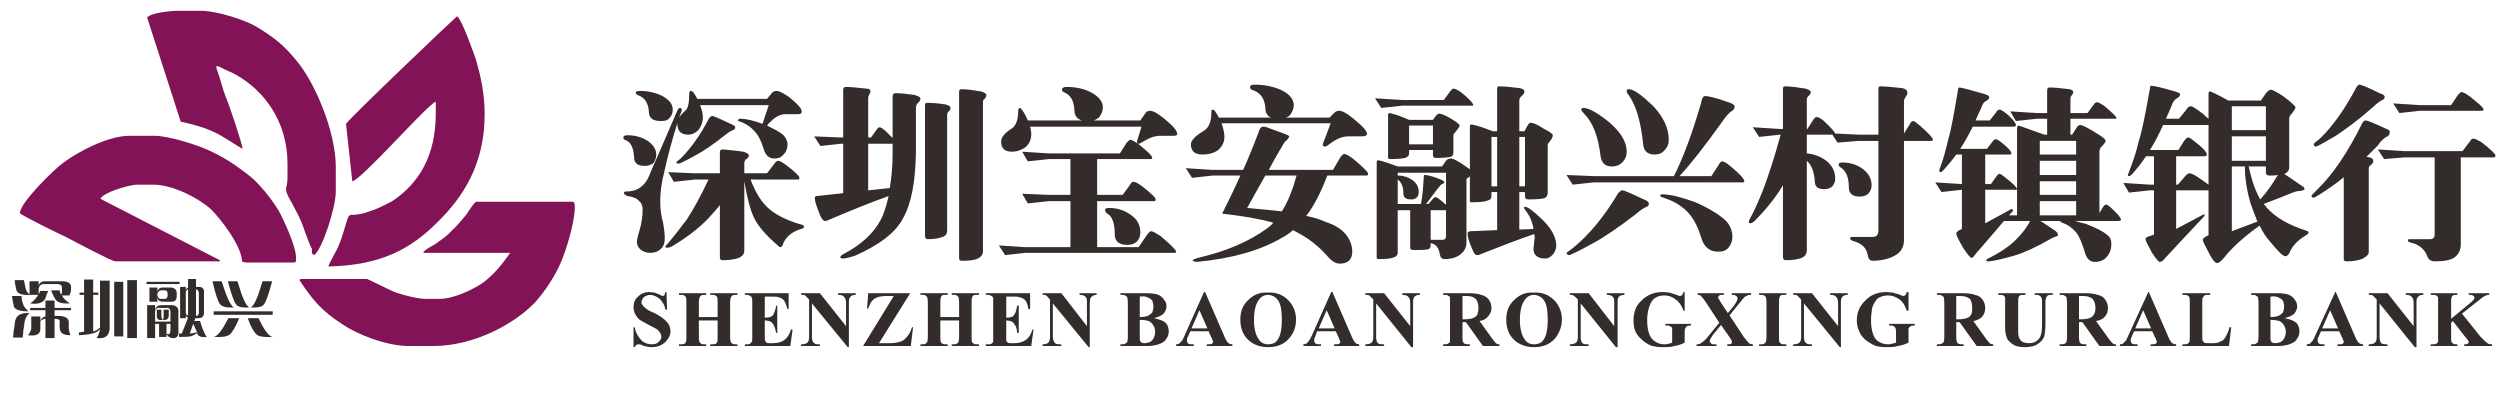
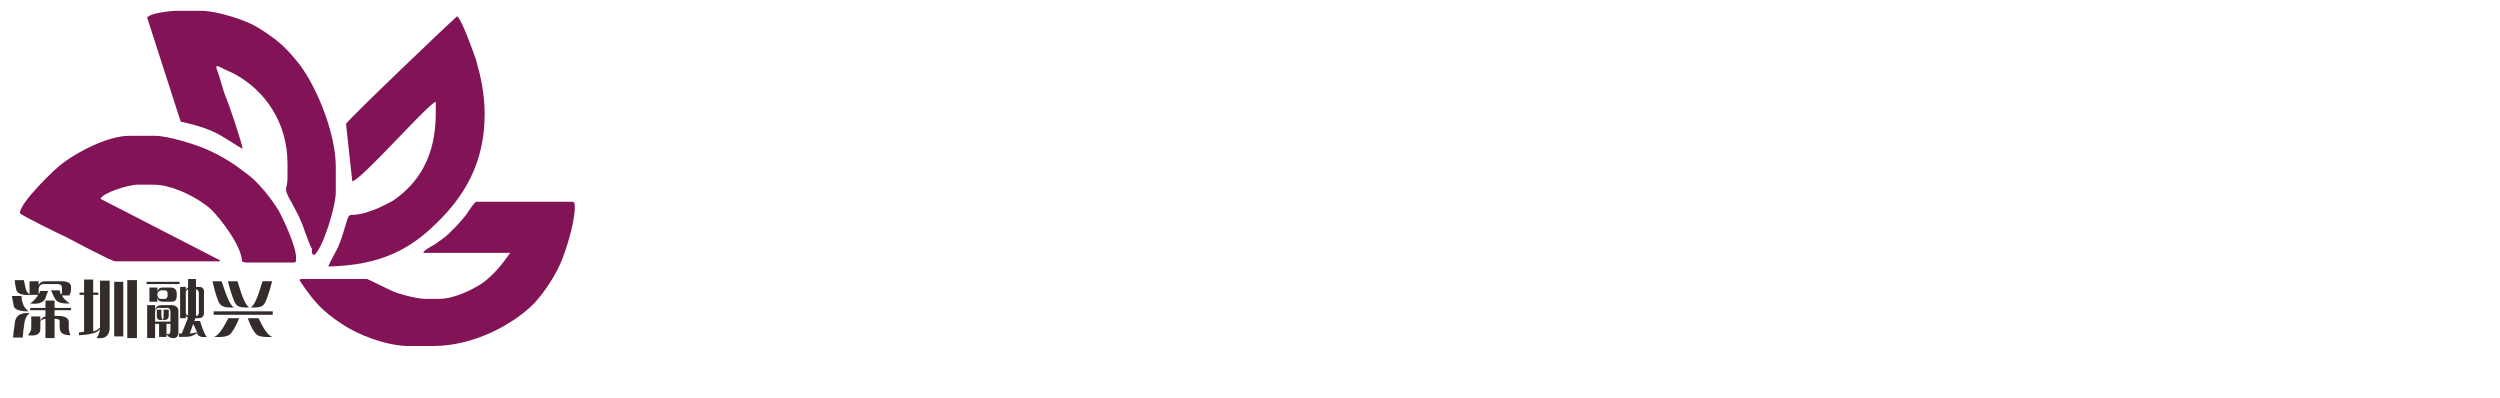
<svg xmlns="http://www.w3.org/2000/svg" xml:space="preserve" width="44mm" height="7mm" version="1.1" style="shape-rendering:geometricPrecision; text-rendering:geometricPrecision; image-rendering:optimizeQuality; fill-rule:evenodd; clip-rule:evenodd" viewBox="0 0 4400 700">
  <defs>
    <style type="text/css">
   
    .fil0 {fill:#821357}
    .fil1 {fill:#332C2B;fill-rule:nonzero}
   
  </style>
  </defs>
  <g id="图层_x0020_1">
    <path class="fil0" d="M35 375c0,3 74,39 83,43 11,6 79,42 85,42l179 0c6,0 1,1 5,-1l0 -1 -210 -108c2,-10 49,-25 65,-25l28 0c36,0 83,26 102,44 16,16 53,63 54,91 3,1 3,2 7,2l84 0c3,0 4,-1 4,-4l0 -5c0,-20 -23,-69 -31,-83 -12,-20 -36,-50 -54,-63 -25,-19 -41,-30 -72,-44 -18,-8 -67,-24 -92,-24l-44 0c-39,0 -92,29 -116,47 -16,11 -77,71 -77,89zm574 -157l11 101c15,-1 133,-136 147,-140l0 20c0,76 -30,123 -75,154 -9,5 -28,15 -39,18 -5,2 -17,6 -22,6 -13,3 -16,-3 -20,10 -5,16 -8,28 -14,43 -3,9 -18,33 -19,39 93,-2 145,-31 192,-78 45,-44 83,-102 83,-190 0,-36 -7,-67 -15,-95 -4,-12 -27,-77 -34,-77 -1,0 -186,176 -195,189zm153 391c73,0 143,-39 179,-76 19,-21 38,-50 49,-78 6,-16 11,-32 15,-48 2,-7 12,-52 3,-52l-169 0c-5,0 -16,21 -21,26 -7,8 -14,17 -22,24 -7,8 -16,15 -25,21 -5,5 -25,13 -26,19l153 0c-14,20 -30,40 -50,54 -17,11 -49,27 -75,27l-24 0c-15,0 -45,-8 -57,-13 -7,-3 -45,-22 -46,-22l-115 0c-3,0 -3,1 -4,2 24,36 39,54 76,78 25,17 76,38 117,38l42 0zm-503 -578l59 183c22,5 41,10 60,19 10,4 46,28 49,29 0,-7 -25,-82 -30,-92 -6,-16 -9,-31 -15,-47 -5,-12 5,-5 13,-1 7,3 14,6 21,10 48,27 90,81 90,156l0 24c0,22 -7,17 2,35 5,9 10,18 15,28 5,10 10,21 13,31 3,7 9,26 13,32l0 8 4 3c14,-10 38,-83 38,-112l0 -43c0,-65 -39,-152 -69,-187 -22,-27 -38,-40 -69,-59 -19,-12 -70,-29 -100,-29l-41 0c-13,0 -48,4 -53,12z" />
    <path class="fil1" d="M436 560l19 0c10,21 18,32 25,33 -15,1 -25,-1 -28,-4 -4,-3 -10,-12 -16,-29zm-34 0l19 0c-7,17 -13,26 -17,29 -4,3 -13,5 -28,4 7,-1 15,-12 26,-33zm78 -6l-104 0 0 -6c32,0 72,0 104,0l0 6zm-140 16l-6 17c3,0 7,-1 12,-2 0,0 0,0 1,0 -1,-2 -3,-7 -7,-15zm-40 10l0 -10 -7 0 0 17c1,1 2,1 4,1 2,0 3,-3 3,-8zm27 -66l0 37c1,3 2,4 4,4l0 -46c-2,1 -4,3 -4,5zm18 -5l0 47c3,0 5,-2 5,-6l0 -34c0,-4 -2,-6 -5,-7zm-29 -9l-58 0 0 -4 58 0 0 4zm-39 17l0 3c1,4 3,6 6,6l7 0c3,0 5,-2 5,-6l0 -4c0,-3 -2,-5 -5,-5l-5 0c-4,0 -7,2 -8,6zm-1 39l0 -11 8 0 0 9c0,5 1,7 2,9 2,-1 2,-4 2,-10l0 -8 9 0 0 10c0,6 -3,9 -11,8 -7,1 -10,-1 -10,-7zm-3 -8l0 18 27 0 0 -16c0,-6 -2,-9 -8,-8l-10 0c-5,-1 -8,1 -9,6zm4 -17l-14 0 0 -25 14 0 0 7c1,-4 4,-7 10,-7l13 0c7,0 11,4 11,10l0 5c0,7 -3,10 -9,10l-15 0c-6,0 -9,-2 -10,-8l0 8zm-4 64l-14 0 0 -58 14 0 0 9c1,-6 5,-9 12,-9l16 0c9,0 14,4 13,14l0 30c1,10 -3,15 -10,14 -4,0 -8,-2 -11,-7l0 5 -13 0 0 -23 -7 0 0 25zm54 -35l-10 0 0 -55 10 0 0 6c0,-2 2,-4 4,-5l0 -15 14 0 0 14 2 0c9,-1 13,3 12,11l0 34c0,7 -3,10 -10,10l-5 0 -2 5 10 0c5,16 9,25 12,28 -10,1 -16,-1 -17,-7 -4,3 -8,5 -12,6 -5,1 -11,1 -20,1l0 -6 5 0 11 -28c-3,-1 -4,-3 -4,-6l0 7zm-110 32l-16 0 0 -96 16 0 0 96zm24 3l-17 0 0 -102 17 0 0 102zm-68 -76l-9 0 0 64c0,0 0,0 1,0 1,0 3,-1 5,-2 1,0 1,-1 3,-2 1,-1 2,-2 3,-2 0,-1 0,-3 0,-5l0 -78 17 0 0 79c1,17 -7,24 -23,22 3,-4 5,-9 6,-16 0,0 -1,0 -1,1 0,0 0,0 0,0 -4,6 -16,9 -36,10l0 -5c3,0 4,0 6,-1 1,0 2,0 3,0l0 -65 -8 0 0 -4 8 0 0 -23 16 0 0 23 9 0 0 4zm-152 2l17 0c0,0 0,1 0,2 0,3 1,8 3,13 0,2 3,6 8,11 0,0 1,1 1,1 -17,0 -26,-4 -26,-11 -1,-4 -2,-9 -3,-16zm19 73l-17 0c0,-3 1,-7 1,-11 1,-6 2,-11 2,-14 1,-13 9,-19 26,-18 -5,4 -8,10 -9,17 0,3 -1,8 -2,14 0,5 -1,9 -1,12zm28 -99l0 8c1,-5 5,-8 12,-8l28 0c11,0 17,3 17,10l0 6c-1,3 -1,6 -3,9l-13 0c3,6 8,10 14,14 -15,1 -24,-2 -27,-10 -1,-1 -2,-3 -3,-6 -2,-3 -2,-5 -3,-7l15 0c1,3 1,4 1,5 1,1 1,2 2,2 1,-2 1,-4 1,-7l0 -5c0,-4 -3,-6 -8,-6l-24 0c-5,0 -8,3 -9,8l0 10c1,-2 2,-4 3,-6l14 0c0,1 -1,1 -1,2 -2,4 -3,7 -4,11 -4,8 -13,11 -27,9 6,-4 11,-9 14,-15l-13 0c-16,1 -25,-2 -26,-12 -1,-5 -2,-10 -2,-14l16 0c1,5 2,10 3,14 1,5 3,8 7,11l0 -23 16 0zm3 62l0 8c1,-4 4,-7 9,-8l0 -11 -27 0 0 -4 27 0 0 -13 16 0 0 13 29 0 0 4 -29 0 0 10 6 0c13,0 20,4 19,13l0 7c0,4 1,9 3,14 -13,0 -19,-4 -19,-14l0 -8c1,-5 -2,-7 -9,-7l0 34 -16 0 0 -34c-5,1 -8,2 -9,5l0 10c1,12 -6,16 -22,14 3,-3 5,-7 6,-11l0 -22 16 0zm303 -62l16 0c9,28 16,44 22,46 -13,1 -21,-1 -25,-6 -3,-4 -8,-17 -13,-40zm27 0l17 0c8,28 15,44 21,46 -13,1 -21,-1 -24,-6 -3,-4 -8,-17 -14,-40zm78 0l-17 0c-8,28 -15,44 -21,46 13,1 21,-1 24,-6 3,-4 8,-17 14,-40z" />
-     <path class="fil1" d="M1126 160c14,0 28,3 40,9 12,7 18,14 18,24 0,6 -2,11 -6,15 -3,4 -8,5 -15,5 -14,0 -21,-5 -21,-17 -1,-14 -7,-24 -18,-28 -3,-1 -5,-3 -5,-4 0,-3 2,-4 7,-4zm-22 78c13,0 25,3 36,10 10,7 15,15 15,24 0,6 -2,11 -5,15 -4,3 -9,5 -15,5 -13,0 -19,-5 -19,-15 -1,-16 -5,-26 -14,-30 -4,-1 -5,-3 -5,-5 0,-2 2,-4 7,-4zm92 -48c3,0 4,1 4,4 0,1 -1,4 -3,8 -1,2 -1,4 -2,5 3,-4 6,-8 11,-12 5,-4 7,-14 7,-29 0,-4 1,-6 3,-6 2,0 4,2 6,5 2,3 4,6 5,9l123 0 9 -11c2,-2 5,-3 8,-3 4,0 12,4 22,11 15,12 22,20 22,25 0,4 -2,5 -7,5l-22 0c-10,0 -19,6 -29,16 -1,2 -2,3 -3,4 12,6 22,11 28,16 5,5 8,11 8,17 0,7 -2,13 -7,18 -4,5 -9,7 -16,7 -10,0 -16,-6 -19,-17 -4,-13 -9,-24 -16,-31 -7,-8 -15,-13 -25,-17 -3,0 -4,-1 -4,-2 0,-2 1,-3 4,-3 10,0 23,3 39,9l11 -33 -121 0c3,7 5,15 5,21 0,9 -3,17 -8,23 -5,5 -11,8 -18,8 -13,0 -19,-7 -19,-20l0 0c-9,29 -17,58 -23,86 -5,19 -7,36 -7,52 0,14 2,27 5,37 2,11 3,20 3,28 0,7 -2,14 -7,18 -5,5 -11,7 -19,7 -6,0 -12,-2 -17,-6 -4,-4 -6,-8 -6,-13 0,-5 2,-13 5,-22 3,-11 5,-22 5,-35 0,-7 -2,-12 -6,-15 -4,-5 -12,-8 -21,-9 -4,-2 -6,-4 -6,-6 0,-1 2,-2 4,-2 11,0 20,-3 26,-8 7,-5 13,-14 17,-26 0,0 16,-36 47,-108 1,-3 3,-5 4,-5zm57 14c3,0 14,5 33,14 5,2 8,4 8,6 0,2 -1,4 -4,5 -3,1 -8,4 -13,8 -21,17 -39,29 -54,37 -18,10 -27,14 -28,14 -3,0 -4,-1 -5,-2 0,-1 3,-3 8,-7 17,-17 34,-40 50,-71 2,-2 4,-4 5,-4zm-77 99l47 2 44 0 0 -37c0,-3 1,-5 5,-5 11,1 23,2 36,4 7,2 10,4 10,7 0,2 -2,5 -6,7 -1,2 -2,4 -2,6l0 18 40 0 13 -17c2,-3 4,-5 7,-5 2,0 6,2 13,7 16,12 24,20 24,23 0,2 -1,3 -2,3l-84 0c9,24 20,41 33,52 13,11 33,21 59,28 2,1 2,2 2,2 0,3 -1,4 -5,5 -14,4 -25,12 -31,24 -1,5 -3,8 -6,8 -1,0 -2,-1 -3,-2 -22,-19 -36,-35 -43,-50 -6,-12 -12,-34 -17,-64l0 121c0,7 -3,11 -10,14 -6,2 -15,4 -28,4 -4,0 -5,-2 -5,-6l0 -91c-7,9 -14,16 -20,23 -16,17 -38,34 -65,50 -4,2 -7,2 -8,2 -1,0 -2,0 -3,-1 0,-2 2,-4 5,-7 10,-12 21,-26 33,-42 11,-17 24,-40 38,-70l-24 0 -37 4 -10 -17zm257 -63l47 2 4 0 0 -84c0,-3 2,-5 4,-5 7,0 20,1 37,3 5,0 7,2 7,5 0,2 -1,3 -2,5 -1,2 -2,4 -2,7l0 69 5 0 10 -14c2,-3 4,-4 5,-4 2,0 5,2 10,6 6,6 10,10 13,13l0 -73c0,-4 2,-6 5,-6 8,0 19,1 33,3 7,2 11,4 11,6 0,2 -1,5 -4,8 -3,2 -4,5 -4,10l0 79c-1,50 -8,88 -22,113 -13,26 -42,48 -85,67 -9,3 -17,5 -22,5 -2,0 -3,-1 -4,-1 0,-3 1,-4 4,-6 33,-17 55,-38 67,-61 6,-11 10,-25 14,-42 -36,13 -70,27 -103,41 -4,2 -7,3 -9,3 -3,0 -6,-4 -9,-11 -6,-15 -9,-24 -9,-30 0,-2 2,-3 4,-3l46 -5 0 -87 -4 0 -36 4 -11 -17zm133 91c3,-18 5,-38 5,-61l0 -17 -43 0 0 82 38 -4zm66 -150c10,0 21,1 33,3 5,2 8,3 8,6 0,2 -1,4 -4,7 -1,1 -2,2 -2,5l0 203c0,6 -2,10 -8,12 -5,2 -14,4 -26,4 -3,0 -5,-2 -5,-6l0 -229c0,-4 1,-5 4,-5zm60 -24c11,0 22,2 35,4 6,2 9,4 9,6 0,3 -1,5 -4,8 -2,1 -2,3 -2,6l0 261c0,6 -3,10 -9,13 -6,3 -15,4 -28,4 -4,0 -5,-2 -5,-5l0 -292c0,-3 1,-5 4,-5zm185 -4c16,0 31,3 44,10 13,7 20,16 20,26 0,7 -3,13 -7,18 -3,2 -6,4 -9,5l82 0 9 -13c2,-3 5,-4 8,-4 5,0 13,4 24,13 16,13 24,22 24,28 0,2 -2,3 -7,3l-22 0c-10,0 -19,3 -29,9 -5,3 -8,5 -10,5 -2,0 -3,-2 -3,-4l8 -26 -196 0c1,4 2,9 2,13 0,9 -3,17 -10,23 -7,5 -15,8 -24,8 -13,0 -19,-6 -19,-18 0,-7 6,-15 19,-23 7,-5 11,-15 11,-30 0,-4 1,-6 3,-6 1,0 3,2 5,5 4,6 7,12 9,17l95 0c-9,-3 -13,-9 -13,-18 -1,-16 -6,-26 -17,-31 -3,-1 -5,-3 -5,-5 0,-3 3,-5 8,-5zm-78 114l47 3 125 0 12 -19c3,-3 5,-5 6,-5 3,0 8,3 14,7 16,13 25,21 25,25 0,1 -1,2 -3,2l-94 0 0 63 45 0 13 -18c2,-4 4,-5 6,-5 3,0 7,2 14,7 17,13 25,21 25,24 0,2 -1,3 -2,3l-101 0 0 81 73 0 15 -22c3,-4 5,-6 7,-6 3,0 8,3 16,8 18,15 28,25 28,28 0,2 -2,2 -5,2l-260 0 -36 4 -11 -17 47 3 79 0 0 -81 -38 0 -37 4 -10 -17 47 2 38 0 0 -63 -38 0 -37 4 -10 -17zm153 99c14,0 27,4 38,12 12,8 17,19 17,31 0,6 -2,12 -6,16 -4,4 -9,6 -17,6 -14,0 -22,-6 -22,-18 0,-19 -4,-32 -13,-37 -3,-2 -4,-4 -4,-6 0,-3 2,-4 7,-4zm256 -217c17,0 33,3 48,10 14,7 21,16 21,26 0,7 -3,13 -7,18 -2,2 -4,3 -7,4l77 0 9 -9c2,-2 5,-3 8,-3 5,0 13,4 24,13 16,13 25,22 25,28 0,2 -3,4 -9,4l-24 0c-10,0 -20,4 -31,12 -5,4 -8,6 -10,6 -2,0 -4,-1 -4,-4l14 -37 -192 0c3,9 5,17 5,24 0,9 -4,17 -11,23 -8,6 -18,8 -28,8 -13,0 -20,-6 -20,-18 0,-7 8,-15 23,-24 8,-5 13,-15 13,-31 0,-4 0,-6 2,-6 2,0 4,1 6,5 2,3 4,6 5,9l92 0c-7,-3 -10,-9 -10,-17 -1,-16 -8,-26 -21,-31 -4,-1 -6,-3 -6,-5 0,-3 2,-5 8,-5zm14 74c3,0 6,0 10,2 25,9 37,13 37,15 0,2 -3,6 -8,10 -3,5 -13,21 -28,49l113 0 13 -22c3,-4 5,-6 7,-6 3,0 8,3 15,8 18,15 27,24 27,27 0,2 -1,3 -4,3l-68 0c-11,29 -23,53 -37,71 15,3 27,7 35,11 16,5 28,13 35,22 7,9 11,19 11,30 0,14 -8,21 -22,21 -7,0 -13,-4 -19,-10 -17,-20 -36,-35 -58,-46 -2,-1 -3,-2 -5,-3 -6,5 -13,10 -19,13 -37,22 -87,37 -151,43 -2,0 -4,-1 -7,-2 0,-2 3,-3 9,-5 52,-12 92,-30 122,-52 4,-3 8,-6 11,-10 -24,-7 -55,-12 -90,-16 10,-20 21,-42 32,-67l-49 0 -36 4 -11 -17 47 3 54 0c9,-20 18,-42 27,-66 2,-7 5,-10 7,-10zm60 86l-55 0c-9,16 -20,35 -32,57 23,2 43,4 61,6 11,-17 19,-38 26,-63zm138 -136l48 3 73 0 12 -16c2,-3 4,-4 5,-4 3,0 7,2 13,6 15,12 22,20 22,23 0,0 0,1 -2,1l-123 0 -37 4 -11 -17zm26 26c9,2 21,6 34,12l42 0 5 -7c2,-2 4,-4 6,-4 4,0 11,3 21,9 10,6 15,10 15,12 0,2 -3,6 -8,12 -2,2 -3,3 -3,5l0 29c0,5 -1,8 -5,9 -3,1 -12,2 -26,2 -4,0 -5,-2 -5,-6l0 -8 -42 0 0 6c0,4 -2,6 -7,8 -4,1 -13,2 -26,2 -2,0 -4,-1 -4,-2l0 -75c0,-3 1,-4 3,-4zm34 55l42 0 0 -33 -42 0 0 33zm-54 28c9,2 21,6 34,11l78 0 7 -10c2,-3 5,-4 9,-4 4,0 13,5 26,14 3,2 5,4 7,5l0 -75c0,-3 1,-4 3,-4 10,2 22,6 37,12l8 0 0 -75c0,-3 1,-4 3,-4 8,0 20,1 36,3 6,1 9,3 9,6 0,3 -2,6 -5,8 -3,3 -4,5 -4,8l0 54 9 0 5 -9c2,-4 4,-6 6,-6 4,0 12,3 22,10 12,6 17,10 17,12 0,3 -2,7 -7,13 -2,2 -2,3 -2,6l0 82c0,5 -2,8 -6,10 -4,1 -14,2 -28,2 -4,0 -6,-2 -6,-5l0 -8 -10 0 0 66 25 -1c-2,-13 -7,-24 -15,-34 -1,-2 -2,-3 -2,-3 0,-1 1,-2 2,-2 5,0 14,7 29,21 17,16 26,32 26,47 0,7 -3,13 -7,17 -4,4 -8,6 -12,6 -14,0 -21,-6 -21,-17 0,-4 1,-7 1,-11 0,-3 1,-5 1,-8 0,-2 0,-5 -1,-7 -32,11 -63,23 -93,35 -4,2 -6,2 -8,2 -2,0 -5,-3 -8,-11 -6,-13 -8,-22 -8,-27 0,-2 1,-3 4,-4l48 -2 0 -67 -10 0 0 7c0,4 -2,7 -7,8 -4,2 -13,3 -27,3 -3,0 -4,0 -4,-2l0 -44c-1,1 -2,2 -3,3 -2,0 -3,2 -3,4l0 109c0,9 -3,16 -11,22 -6,5 -16,8 -28,8 -4,0 -7,-3 -8,-9 -2,-12 -8,-18 -16,-19l0 4c0,3 -1,5 -3,6 -3,2 -12,2 -27,2 -4,0 -6,-1 -6,-4l0 -66 -22 0 0 75c0,4 -3,7 -7,8 -4,2 -13,3 -26,3 -3,0 -4,-1 -4,-2l0 -168c0,-3 1,-4 3,-4zm199 46l10 0 0 -87 -10 0 0 87zm49 -87l0 87 10 0 0 -87 -10 0zm-156 129l0 52 21 0c4,0 6,-2 6,-7l0 -45 -27 0zm-58 -11l41 0c3,-16 4,-33 5,-49 0,-2 1,-2 2,-2 4,0 13,2 28,8 4,2 6,3 6,5 0,1 -1,2 -4,3 -2,0 -11,12 -28,35l4 0 8 -9c1,-2 3,-3 5,-3 2,0 6,3 13,9 2,2 4,4 5,4l0 -56 -85 0 0 5 1 0c9,0 18,3 25,8 8,6 11,13 11,21 0,4 -1,7 -3,9 -3,3 -6,4 -10,4 -9,0 -14,-3 -14,-10 0,-13 -4,-21 -10,-25 0,0 0,-1 0,-1l0 44zm327 -169c9,0 24,8 45,25 21,18 31,35 31,52 0,7 -2,13 -8,19 -5,5 -11,7 -18,7 -12,0 -18,-6 -20,-18 -4,-34 -13,-59 -29,-75 -3,-3 -5,-6 -5,-7 0,-2 1,-3 4,-3zm80 -33c8,0 22,10 42,29 19,20 28,40 28,60 0,7 -2,13 -8,19 -4,5 -10,7 -17,7 -12,0 -19,-6 -20,-18 -4,-39 -12,-67 -25,-86 -3,-3 -4,-6 -4,-8 0,-2 1,-3 4,-3zm134 12c5,0 19,3 41,11 7,2 11,5 11,7 0,4 -2,7 -6,9 -4,3 -9,8 -15,17 -30,42 -55,74 -76,97l56 0 13 -20c2,-4 4,-6 6,-6 3,0 8,3 14,8 17,14 25,23 25,27 0,1 -1,2 -2,2l-263 0 -37 4 -11 -17 48 2 141 0c16,-31 32,-74 48,-129 1,-8 4,-12 7,-12zm-146 166c4,0 17,6 38,16 6,2 9,5 9,7 0,3 -1,5 -4,6 -5,2 -11,6 -19,13 -30,23 -56,41 -77,52 -25,14 -39,20 -40,20 -3,0 -4,-1 -5,-4 0,0 4,-3 12,-9 27,-22 54,-54 79,-96 3,-3 5,-5 7,-5zm70 7c15,0 34,5 59,14 25,11 42,22 53,32 8,8 12,18 12,29 0,7 -2,13 -7,19 -4,5 -10,7 -18,7 -15,0 -25,-8 -30,-25 -6,-20 -14,-35 -25,-46 -12,-12 -26,-19 -41,-24 -4,-1 -6,-2 -6,-3 0,-2 1,-3 3,-3zm160 -118l48 3 5 0 0 -70c0,-4 1,-5 4,-5 11,0 23,2 36,4 6,2 9,4 9,6 0,3 -2,5 -5,8 -1,1 -2,3 -2,6l0 51 1 0 11 -17c2,-3 4,-4 5,-4 3,0 7,2 12,6 13,12 20,20 21,23l41 2 35 0 0 -80c0,-4 1,-5 3,-5 7,0 20,1 38,3 7,1 10,4 10,9 0,2 -1,4 -4,8 -1,2 -2,4 -2,6l0 57 10 -16c2,-4 4,-6 6,-6 2,0 6,3 12,8 16,14 23,22 23,25 0,1 -1,2 -3,2l-48 0 0 175c0,10 -4,19 -13,25 -11,7 -25,11 -43,11 -4,0 -7,-4 -8,-11 -2,-12 -11,-20 -26,-24 -3,-1 -5,-3 -5,-5 0,-1 2,-2 5,-2l35 0c7,0 10,-4 10,-12l0 -157 -35 0 -37 3 -9 -14 -45 0 0 33c12,1 23,5 33,12 12,9 17,20 17,33 0,5 -2,9 -5,13 -3,3 -8,5 -14,5 -12,0 -17,-5 -17,-14 -1,-17 -6,-29 -14,-36l0 157c0,7 -3,11 -9,14 -6,2 -15,4 -28,4 -3,0 -5,-2 -5,-6l0 -126c-13,22 -30,43 -51,64 -3,2 -5,3 -6,3 -1,0 -2,0 -3,-1 0,-3 1,-6 3,-9 8,-15 16,-33 24,-54 8,-22 18,-52 29,-92l-1 0 -37 4 -11 -17zm157 62c13,0 25,3 36,11 11,8 16,18 16,29 0,6 -2,11 -6,15 -3,3 -8,5 -15,5 -12,0 -19,-5 -19,-16 0,-18 -5,-29 -14,-35 -3,-2 -4,-3 -4,-5 0,-3 2,-4 6,-4zm206 -132c4,0 19,4 43,11 7,2 10,4 10,6 0,3 -2,5 -6,7 -4,2 -6,6 -8,12 -4,8 -7,15 -10,22l25 0 11 -14c2,-4 4,-5 7,-5 2,0 8,4 16,11 8,8 12,13 12,16 0,2 -1,3 -4,3l-72 0c-7,14 -14,27 -22,39l47 0 10 -13c2,-3 4,-4 6,-4 2,0 8,4 16,11 7,6 11,11 11,14 0,2 -1,2 -4,2l-42 0 0 52 10 0 10 -14c2,-2 3,-4 5,-4 2,0 5,2 11,7 13,10 20,17 20,20 0,1 -1,1 -3,1l-53 0 0 59 46 -25c2,0 3,1 3,3 -2,3 -5,5 -7,8l14 0 0 -152c0,-4 1,-6 3,-6l45 16 5 0 0 -28 -18 0 -37 4 -10 -17 47 3 18 0 0 -39c0,-4 1,-6 4,-6 7,0 19,1 35,3 5,1 7,3 7,5 0,2 -1,3 -2,5 -2,2 -3,4 -3,6l0 26 30 0 11 -15c2,-3 4,-4 6,-4 2,0 6,2 12,6 14,12 22,19 22,22 0,1 -1,1 -3,1l-78 0 0 28 3 0 7 -11c2,-4 5,-6 7,-6 4,0 16,6 36,19 6,4 9,7 9,9 0,2 -3,6 -9,12 -1,2 -2,4 -2,6l0 109 6 -10c2,-3 4,-5 6,-5 2,0 7,4 15,12 7,7 11,12 11,15 0,1 -2,2 -5,2l-76 0c6,2 12,3 19,5 18,7 30,13 37,19 6,4 8,10 8,16 0,9 -2,16 -8,23 -5,6 -12,9 -21,9 -9,0 -15,-6 -18,-18 -4,-14 -9,-26 -15,-34 -7,-8 -15,-14 -25,-17 -2,-1 -3,-2 -3,-3l-35 0c7,4 15,10 26,17 4,3 5,5 5,8 0,1 -2,2 -5,3 -1,0 -3,1 -7,3 -26,15 -48,25 -65,30 -22,6 -38,10 -46,10 -2,0 -3,0 -3,-1 0,-1 0,-2 1,-3 23,-11 40,-23 51,-34 10,-10 19,-21 25,-33l-46 0c-33,39 -50,58 -50,58 -3,4 -5,7 -7,7 -2,0 -7,-6 -15,-18 -8,-14 -12,-22 -12,-25 0,-1 1,-3 4,-5 0,0 2,-1 6,-3l0 -69 -36 4 -11 -17 47 3 0 -52 -10 0c-7,10 -15,19 -22,27 -3,3 -5,4 -5,4 -2,0 -3,-1 -3,-3 7,-19 12,-37 16,-55 5,-16 10,-45 17,-86 0,-3 1,-5 2,-5zm142 225l64 0 0 -25 -64 0 0 25zm0 -36l64 0 0 -24 -64 0 0 24zm0 -35l64 0 0 -25 -64 0 0 25zm0 -36l64 0 0 -24 -64 0 0 24zm196 -121c5,0 18,3 42,10 6,2 9,3 9,5 0,3 -2,5 -7,8 -3,2 -6,6 -8,12 -3,8 -7,16 -10,23l23 0 13 -16c2,-4 5,-6 8,-6 3,0 10,5 21,13 4,4 7,7 10,9l0 -44c0,-3 1,-4 3,-4 1,0 12,5 32,16l57 0 10 -14c3,-3 5,-5 8,-5 3,0 10,4 21,11 15,11 22,18 22,20 0,2 -3,7 -9,14 -1,2 -2,3 -2,5l0 87c0,4 -2,7 -6,10 -1,0 -2,1 -3,1 6,4 17,11 31,21 4,2 5,4 5,6 0,1 -2,2 -7,3 -4,0 -9,1 -14,3 -24,10 -41,16 -51,20 2,2 4,4 5,6 16,18 39,31 70,41 3,1 4,2 4,4 0,1 -2,3 -6,5 -13,8 -23,18 -28,31 -2,3 -4,5 -7,5 -4,0 -13,-9 -27,-26 -7,-8 -13,-17 -18,-28 -28,20 -49,39 -63,57 -5,6 -9,9 -12,9 -4,0 -9,-7 -16,-21 -6,-11 -9,-17 -9,-20 0,-3 4,-5 10,-8l0 -79 -57 0 0 68 49 -26c1,0 1,1 1,3 -47,50 -70,75 -70,75 -3,4 -6,6 -9,6 -2,0 -6,-5 -14,-17 -7,-13 -11,-21 -11,-23 0,-2 2,-4 6,-5 0,0 3,-1 9,-3l0 -78 -7 0 -37 4 -10 -17 47 3 7 0 0 -50 -14 0c-8,12 -16,22 -24,31 -3,3 -5,4 -6,4 -2,0 -2,0 -2,-2 8,-21 15,-40 19,-59 6,-18 12,-49 20,-94 0,-3 1,-4 2,-4zm192 200c11,-12 21,-26 31,-43 -5,1 -9,1 -15,1 -4,0 -6,-2 -6,-5l0 -11 -31 0c0,1 1,1 1,1 5,24 12,43 20,57zm-5 39c-4,-10 -8,-21 -12,-32 -7,-24 -10,-45 -10,-65l-23 0 0 114 45 -17zm-86 -65l0 -105 -80 0c-7,16 -15,31 -23,44l50 0 10 -16c3,-4 5,-6 8,-6 2,0 8,5 18,13 10,8 14,14 14,17 0,2 -1,3 -4,3l-50 0 0 50 3 0 14 -16c2,-2 4,-4 6,-4 3,0 8,2 14,6 9,6 16,11 20,14zm41 -138l0 42 60 0 0 -42 -60 0zm0 53l0 43 60 0 0 -43 -60 0zm224 -91c4,0 16,5 36,15 6,2 9,4 9,6 0,3 -1,5 -4,6 -4,2 -10,6 -16,12 -26,23 -48,39 -66,51 -22,13 -33,19 -35,19 -2,0 -3,-1 -4,-4 0,-1 3,-4 10,-9 22,-21 44,-51 65,-91 2,-3 4,-5 5,-5zm11 63c4,0 16,5 35,14 6,2 8,4 8,6 0,4 -1,6 -4,8 -5,2 -11,7 -17,16 -7,7 -14,14 -20,20 4,1 6,1 6,1 4,2 6,3 6,6 0,3 -2,6 -5,8 -2,1 -3,3 -3,6l0 147c0,4 -4,7 -10,11 -7,3 -17,5 -28,5 -4,0 -6,-1 -6,-4l0 -144c-5,4 -10,8 -14,11 -24,17 -37,25 -39,25 -2,0 -3,-1 -4,-3 0,-1 4,-5 11,-12 27,-26 53,-65 78,-115 2,-4 4,-6 6,-6zm49 -30l47 3 55 0 12 -18c3,-3 5,-5 6,-5 3,0 8,3 14,7 16,13 25,20 25,24 0,1 -1,2 -3,2l-109 0 -36 4 -11 -17zm-27 81l47 3 102 0 13 -17c2,-4 4,-5 6,-5 3,0 7,2 14,6 17,13 25,21 25,24 0,2 -1,3 -3,3l-58 0 0 153c0,10 -4,18 -11,23 -7,5 -19,7 -35,7 -6,0 -11,-3 -13,-9 -5,-13 -15,-21 -29,-24 -4,-1 -5,-2 -5,-4 0,-2 1,-2 4,-2l35 0c5,0 8,-3 8,-8l0 -136 -53 0 -36 3 -11 -17zm-3012 251l1 31 -3 0c-1,-8 -5,-14 -10,-19 -5,-4 -11,-7 -17,-7 -4,0 -8,2 -11,4 -2,3 -4,5 -4,9 0,2 1,4 2,5 1,2 3,4 6,6 2,2 7,5 15,8 11,6 18,11 22,16 4,4 6,10 6,16 0,8 -4,14 -10,20 -6,5 -13,8 -23,8 -2,0 -5,0 -8,-1 -2,0 -6,-1 -10,-3 -2,-1 -4,-1 -5,-1 -1,0 -2,0 -4,1 -1,1 -2,2 -3,4l-2 0 0 -35 2 0c2,10 6,17 12,23 5,5 12,7 18,7 5,0 9,-1 12,-4 3,-3 5,-6 5,-9 0,-3 -1,-5 -2,-7 -1,-2 -3,-4 -5,-6 -3,-2 -7,-4 -13,-7 -8,-4 -14,-8 -18,-10 -4,-3 -6,-7 -8,-10 -2,-4 -3,-8 -3,-12 0,-7 2,-14 8,-19 5,-5 12,-8 20,-8 3,0 6,1 9,1 2,1 5,2 8,3 3,2 5,3 6,3 1,0 2,-1 3,-1 1,-1 1,-3 2,-6l2 0zm57 50l0 29c0,5 1,8 1,9 1,1 2,2 3,3 2,1 4,1 6,1l3 0 0 3 -48 0 0 -3 3 0c3,0 5,0 7,-1 1,-1 2,-2 2,-3 1,-1 1,-4 1,-9l0 -61c0,-5 0,-8 -1,-9 0,-1 -1,-2 -3,-3 -1,-1 -3,-1 -6,-1l-3 0 0 -3 48 0 0 3 -3 0c-2,0 -4,0 -6,1 -1,1 -2,2 -3,4 0,1 -1,4 -1,8l0 26 33 0 0 -26c0,-5 0,-8 -1,-9 0,-1 -1,-2 -3,-3 -1,-1 -3,-1 -6,-1l-3 0 0 -3 48 0 0 3 -3 0c-2,0 -4,0 -6,1 -1,1 -2,2 -3,4 0,1 -1,4 -1,8l0 61c0,5 1,8 1,9 1,1 2,2 3,3 2,1 4,1 6,1l3 0 0 3 -48 0 0 -3 3 0c3,0 5,0 7,-1 1,-1 2,-2 2,-3 1,-1 1,-4 1,-9l0 -29 -33 0zm116 -42l0 37 2 0c6,0 10,-1 13,-5 2,-4 4,-9 5,-16l2 0 0 48 -2 0c-1,-5 -2,-10 -4,-13 -1,-3 -4,-6 -6,-7 -2,-1 -6,-2 -10,-2l0 27c0,5 0,8 1,9 0,1 1,2 2,3 1,1 3,1 6,1l5 0c9,0 16,-2 21,-6 5,-4 9,-10 11,-18l3 0 -4 29 -80 0 0 -3 3 0c3,0 5,0 6,-1 1,-1 2,-2 3,-3 1,-1 1,-4 1,-9l0 -61c0,-4 0,-7 -1,-8 0,-1 -1,-2 -2,-3 -2,-1 -4,-2 -7,-2l-3 0 0 -3 77 0 0 28 -2 0c-2,-7 -4,-12 -6,-15 -2,-3 -6,-5 -10,-6 -3,-1 -7,-1 -14,-1l-10 0zm97 -6l46 58 0 -40c0,-6 -1,-9 -3,-11 -2,-3 -5,-4 -11,-4l0 -3 31 0 0 3c-4,0 -7,1 -8,2 -1,1 -2,2 -3,4 -1,1 -1,5 -1,9l0 77 -2 0 -63 -77 0 59c0,5 1,9 4,11 2,2 5,2 8,2l2 0 0 3 -33 0 0 -3c5,0 9,-1 11,-3 2,-2 3,-5 3,-10l0 -66 -2 -2c-2,-2 -4,-4 -5,-5 -2,-1 -4,-1 -7,-1l0 -3 33 0zm159 0l-55 88 18 0c8,0 14,-1 17,-2 6,-1 10,-4 14,-9 4,-4 7,-10 9,-17l2 0 -4 33 -84 0 54 -88 -14 0c-5,0 -9,1 -10,1 -3,0 -6,2 -9,3 -3,2 -5,4 -7,7 -2,3 -3,7 -5,11l-2 0 2 -27 74 0zm53 48l0 29c0,5 0,8 1,9 0,1 1,2 3,3 1,1 3,1 6,1l3 0 0 3 -48 0 0 -3 3 0c2,0 5,0 6,-1 1,-1 2,-2 3,-3 0,-1 1,-4 1,-9l0 -61c0,-5 -1,-8 -1,-9 -1,-1 -2,-2 -3,-3 -2,-1 -4,-1 -6,-1l-3 0 0 -3 48 0 0 3 -3 0c-3,0 -5,0 -7,1 -1,1 -2,2 -2,4 -1,1 -1,4 -1,8l0 26 33 0 0 -26c0,-5 -1,-8 -1,-9 -1,-1 -2,-2 -3,-3 -2,-1 -4,-1 -6,-1l-3 0 0 -3 48 0 0 3 -3 0c-3,0 -5,0 -7,1 -1,1 -2,2 -2,4 -1,1 -1,4 -1,8l0 61c0,5 0,8 1,9 0,1 1,2 3,3 1,1 3,1 6,1l3 0 0 3 -48 0 0 -3 3 0c2,0 4,0 6,-1 1,-1 2,-2 3,-3 0,-1 1,-4 1,-9l0 -29 -33 0zm116 -42l0 37 1 0c6,0 11,-1 13,-5 3,-4 4,-9 5,-16l3 0 0 48 -3 0c0,-5 -1,-10 -3,-13 -2,-3 -4,-6 -6,-7 -3,-1 -6,-2 -10,-2l0 27c0,5 0,8 0,9 1,1 1,2 3,3 1,1 3,1 5,1l6 0c9,0 15,-2 21,-6 5,-4 9,-10 11,-18l2 0 -4 29 -80 0 0 -3 3 0c3,0 5,0 7,-1 1,-1 2,-2 3,-3 0,-1 0,-4 0,-9l0 -61c0,-4 0,-7 0,-8 -1,-1 -1,-2 -3,-3 -1,-1 -4,-2 -7,-2l-3 0 0 -3 78 0 0 28 -3 0c-1,-7 -3,-12 -5,-15 -3,-3 -6,-5 -11,-6 -2,-1 -7,-1 -14,-1l-9 0zm97 -6l45 58 0 -40c0,-6 0,-9 -2,-11 -2,-3 -6,-4 -11,-4l0 -3 30 0 0 3c-3,0 -6,1 -7,2 -2,1 -3,2 -4,4 0,1 -1,5 -1,9l0 77 -2 0 -63 -77 0 59c0,5 2,9 4,11 2,2 5,2 8,2l3 0 0 3 -33 0 0 -3c5,0 8,-1 10,-3 2,-2 3,-5 3,-10l0 -66 -2 -2c-2,-2 -3,-4 -5,-5 -1,-1 -3,-1 -6,-1l0 -3 33 0zm163 44c9,2 15,4 19,7 5,4 7,10 7,16 0,7 -3,13 -8,18 -7,5 -17,8 -30,8l-47 0 0 -3c4,0 7,0 8,-1 2,-1 3,-2 4,-3 0,-1 1,-4 1,-9l0 -60c0,-5 -1,-9 -1,-10 -1,-1 -2,-2 -4,-3 -1,-1 -4,-1 -8,-1l0 -3 44 0c11,0 18,1 23,3 4,2 8,5 10,9 3,3 4,7 4,12 0,4 -2,8 -5,12 -3,3 -9,6 -17,8zm-25 -2c7,0 11,-1 14,-2 4,-2 6,-4 8,-6 1,-3 2,-6 2,-10 0,-5 -1,-8 -2,-11 -2,-2 -4,-4 -7,-5 -3,-2 -8,-3 -15,-2l0 36zm0 5l0 30 0 3c0,3 1,5 2,6 1,1 3,2 6,2 3,0 7,-1 10,-2 3,-2 5,-4 7,-8 1,-3 2,-6 2,-10 0,-4 -1,-8 -3,-11 -2,-4 -5,-6 -8,-8 -4,-1 -9,-2 -16,-2zm121 20l-32 0 -4 9c-2,3 -2,5 -2,7 0,3 1,5 3,6 1,1 4,1 9,1l0 3 -31 0 0 -3c3,0 6,-1 8,-4 3,-2 5,-7 8,-14l33 -74 2 0 33 76c3,8 6,12 8,14 2,1 4,2 7,2l0 3 -45 0 0 -3 2 0c3,0 6,0 7,-1 1,-1 2,-2 2,-3 0,-1 0,-2 -1,-3 0,0 0,-2 -2,-5l-5 -11zm-2 -5l-14 -32 -14 32 28 0zm106 -63c15,-1 27,4 36,13 9,9 14,21 14,34 0,12 -3,22 -10,31 -9,12 -22,18 -39,18 -17,0 -30,-6 -39,-17 -7,-9 -10,-19 -10,-32 0,-13 4,-25 14,-34 9,-9 20,-14 34,-13zm1 4c-9,0 -15,5 -19,13 -4,7 -6,18 -6,31 0,16 3,27 9,35 3,5 9,8 16,8 5,0 8,-1 12,-3 4,-3 7,-8 9,-14 2,-7 3,-15 3,-25 0,-13 -1,-22 -3,-28 -2,-6 -5,-10 -9,-13 -3,-2 -7,-4 -12,-4zm119 64l-33 0 -3 9c-2,3 -2,5 -2,7 0,3 1,5 3,6 1,1 4,1 9,1l0 3 -31 0 0 -3c3,0 6,-1 8,-4 2,-2 5,-7 8,-14l33 -74 2 0 33 76c3,8 6,12 8,14 1,1 4,2 6,2l0 3 -44 0 0 -3 1 0c4,0 7,0 8,-1 1,-1 2,-2 2,-3 0,-1 -1,-2 -1,-3 0,0 -1,-2 -2,-5l-5 -11zm-2 -5l-14 -32 -14 32 28 0zm87 -62l46 58 0 -40c0,-6 -1,-9 -3,-11 -2,-3 -6,-4 -11,-4l0 -3 31 0 0 3c-4,0 -7,1 -8,2 -1,1 -3,2 -3,4 -1,1 -1,5 -1,9l0 77 -3 0 -62 -77 0 59c0,5 1,9 3,11 3,2 6,2 9,2l2 0 0 3 -33 0 0 -3c5,0 9,-1 11,-3 2,-2 3,-5 3,-10l0 -66 -2 -2c-2,-2 -4,-4 -5,-5 -2,-1 -4,-1 -7,-1l0 -3 33 0zm138 51l0 26c0,5 0,8 1,9 1,1 2,3 3,3 2,1 5,1 9,1l0 3 -47 0 0 -3c4,0 7,0 8,-1 2,-1 3,-2 4,-3 0,-1 0,-4 0,-9l0 -60c0,-5 0,-9 0,-10 -1,-1 -2,-2 -4,-3 -1,-1 -4,-1 -8,-1l0 -3 43 0c11,0 19,1 24,3 5,1 10,4 13,8 3,4 5,9 5,15 0,7 -3,12 -8,17 -3,3 -7,5 -13,6l23 32c3,4 5,6 6,7 2,2 4,2 6,2l0 3 -29 0 -30 -42 -6 0zm0 -46l0 41 4 0c6,0 11,-1 14,-2 3,-1 6,-3 8,-6 1,-3 2,-7 2,-12 0,-7 -1,-12 -5,-16 -3,-3 -8,-5 -15,-5l-8 0zm125 -6c15,-1 27,4 36,13 9,9 14,21 14,34 0,12 -4,22 -10,31 -9,12 -22,18 -39,18 -17,0 -30,-6 -39,-17 -7,-9 -10,-19 -10,-32 0,-13 4,-25 14,-34 9,-9 20,-14 34,-13zm1 4c-9,0 -15,5 -19,13 -4,7 -6,18 -6,31 0,16 3,27 9,35 3,5 9,8 16,8 4,0 8,-1 12,-3 4,-3 7,-8 9,-14 2,-7 3,-15 3,-25 0,-13 -1,-22 -3,-28 -2,-6 -5,-10 -9,-13 -3,-2 -8,-4 -12,-4zm96 -3l45 58 0 -40c0,-6 0,-9 -2,-11 -2,-3 -6,-4 -11,-4l0 -3 31 0 0 3c-4,0 -7,1 -8,2 -2,1 -3,2 -3,4 -1,1 -1,5 -1,9l0 77 -3 0 -62 -77 0 59c0,5 1,9 3,11 3,2 5,2 9,2l2 0 0 3 -33 0 0 -3c5,0 8,-1 11,-3 2,-2 3,-5 3,-10l0 -66 -2 -2c-2,-2 -4,-4 -6,-5 -1,-1 -3,-1 -6,-1l0 -3 33 0zm169 -2l0 33 -2 0c-3,-9 -8,-16 -14,-20 -6,-5 -13,-7 -20,-7 -7,0 -13,2 -17,5 -5,4 -8,10 -10,17 -2,7 -3,14 -3,21 0,9 1,17 3,23 2,7 6,12 11,15 4,3 10,5 16,5 2,0 5,0 7,-1 2,0 5,-1 7,-2l0 -19c0,-4 0,-6 0,-7 -1,-1 -2,-2 -4,-3 -1,-1 -3,-1 -5,-1l-3 0 0 -3 45 0 0 3c-3,0 -5,0 -7,1 -1,1 -2,2 -3,4 0,0 -1,3 -1,6l0 19c-5,3 -12,5 -18,6 -6,2 -13,2 -20,2 -9,0 -16,-1 -22,-3 -6,-3 -11,-6 -15,-10 -5,-4 -8,-8 -11,-13 -3,-6 -4,-13 -4,-21 0,-14 4,-26 14,-35 10,-10 22,-15 37,-15 5,0 9,1 13,1 2,1 5,2 9,3 5,2 8,3 8,3 2,0 3,-1 4,-1 1,-1 2,-3 3,-6l2 0zm79 41l25 38c5,6 8,10 9,11 2,1 4,2 7,2l0 3 -45 0 0 -3c3,0 6,0 7,-1 1,-1 1,-2 1,-3 0,-1 0,-2 0,-2 -1,-2 -2,-4 -5,-8l-14 -20 -14 17c-4,6 -6,9 -6,11 0,1 1,2 2,4 1,1 2,2 4,2 1,0 3,0 6,0l0 3 -35 0 0 -3c4,0 7,-1 9,-3 3,-2 8,-6 13,-13l18 -22 -23 -35c-4,-6 -6,-9 -7,-9 -1,-2 -2,-3 -3,-4 -2,0 -3,-1 -5,-1l0 -3 46 0 0 3 -3 0c-2,0 -4,0 -5,1 -1,1 -2,2 -2,3 0,1 0,2 1,3l4 7 12 18 10 -12c5,-7 7,-11 7,-13 0,-2 0,-3 -1,-4 -1,-1 -2,-2 -3,-2 -1,-1 -3,-1 -6,-1l0 -3 34 0 0 3c-3,0 -5,0 -6,1 -2,0 -4,2 -6,3 -1,1 -4,5 -9,11l-17 21zm100 51l0 3 -48 0 0 -3 3 0c2,0 5,0 6,-1 1,-1 2,-2 3,-3 0,-1 1,-4 1,-9l0 -61c0,-5 -1,-8 -1,-9 -1,-1 -2,-2 -3,-3 -2,-1 -4,-1 -6,-1l-3 0 0 -3 48 0 0 3 -3 0c-3,0 -5,0 -7,1 -1,1 -2,2 -2,4 -1,1 -1,4 -1,8l0 61c0,5 0,8 1,9 0,1 1,2 3,3 1,1 3,1 6,1l3 0zm45 -90l46 58 0 -40c0,-6 -1,-9 -3,-11 -2,-3 -5,-4 -11,-4l0 -3 31 0 0 3c-4,0 -7,1 -8,2 -1,1 -2,2 -3,4 -1,1 -1,5 -1,9l0 77 -2 0 -63 -77 0 59c0,5 1,9 4,11 2,2 5,2 8,2l2 0 0 3 -33 0 0 -3c5,0 9,-1 11,-3 2,-2 3,-5 3,-10l0 -66 -2 -2c-2,-2 -4,-4 -5,-5 -2,-1 -4,-1 -7,-1l0 -3 33 0zm170 -2l0 33 -3 0c-3,-9 -7,-16 -13,-20 -7,-5 -13,-7 -20,-7 -7,0 -13,2 -18,5 -4,4 -8,10 -10,17 -1,7 -2,14 -2,21 0,9 1,17 3,23 2,7 5,12 10,15 5,3 10,5 17,5 2,0 4,0 6,-1 3,0 5,-1 8,-2l0 -19c0,-4 -1,-6 -1,-7 -1,-1 -2,-2 -3,-3 -2,-1 -4,-1 -6,-1l-2 0 0 -3 45 0 0 3c-4,0 -6,0 -7,1 -2,1 -3,2 -4,4 0,0 0,3 0,6l0 19c-6,3 -12,5 -19,6 -6,2 -13,2 -20,2 -8,0 -16,-1 -21,-3 -6,-3 -11,-6 -16,-10 -4,-4 -8,-8 -10,-13 -3,-6 -5,-13 -5,-21 0,-14 5,-26 15,-35 9,-10 22,-15 37,-15 4,0 8,1 12,1 2,1 5,2 10,3 4,2 7,3 8,3 1,0 2,-1 3,-1 1,-1 2,-3 3,-6l3 0zm84 53l0 26c0,5 1,8 1,9 1,1 2,3 3,3 2,1 5,1 9,1l0 3 -47 0 0 -3c4,0 7,0 8,-1 2,-1 3,-2 4,-3 0,-1 1,-4 1,-9l0 -60c0,-5 -1,-9 -1,-10 -1,-1 -2,-2 -4,-3 -1,-1 -4,-1 -8,-1l0 -3 43 0c11,0 19,1 24,3 6,1 10,4 13,8 3,4 5,9 5,15 0,7 -2,12 -7,17 -4,3 -8,5 -14,6l23 32c3,4 5,6 6,7 2,2 4,2 6,2l0 3 -29 0 -30 -42 -6 0zm0 -46l0 41 4 0c6,0 11,-1 14,-2 4,-1 6,-3 8,-6 2,-3 2,-7 2,-12 0,-7 -1,-12 -4,-16 -4,-3 -9,-5 -16,-5l-8 0zm74 -5l48 0 0 3 -2 0c-4,0 -6,0 -8,1 -1,1 -2,2 -2,3 -1,1 -1,5 -1,10l0 45c0,9 0,14 2,17 1,3 3,5 6,7 3,1 6,2 11,2 5,0 9,-1 12,-3 4,-2 7,-6 8,-9 2,-4 3,-11 3,-21l0 -38c0,-4 0,-7 -1,-9 -1,-2 -2,-3 -4,-4 -2,-1 -5,-1 -8,-1l0 -3 32 0 0 3 -2 0c-3,0 -5,0 -7,1 -1,1 -3,3 -3,5 -1,2 -1,4 -1,8l0 35c0,11 -1,19 -2,24 -2,5 -5,9 -11,13 -5,4 -13,6 -23,6 -8,0 -14,-1 -18,-3 -6,-3 -10,-7 -13,-11 -2,-5 -4,-11 -4,-19l0 -45c0,-5 0,-9 0,-10 -1,-1 -2,-2 -3,-3 -2,-1 -5,-1 -9,-1l0 -3zm142 51l0 26c0,5 1,8 1,9 1,1 2,3 3,3 2,1 5,1 9,1l0 3 -47 0 0 -3c4,0 7,0 9,-1 1,-1 2,-2 3,-3 0,-1 1,-4 1,-9l0 -60c0,-5 -1,-9 -1,-10 -1,-1 -2,-2 -4,-3 -1,-1 -4,-1 -8,-1l0 -3 43 0c11,0 19,1 24,3 6,1 10,4 13,8 3,4 5,9 5,15 0,7 -2,12 -7,17 -3,3 -8,5 -14,6l23 32c3,4 5,6 6,7 2,2 4,2 6,2l0 3 -29 0 -30 -42 -6 0zm0 -46l0 41 4 0c7,0 11,-1 14,-2 4,-1 6,-3 8,-6 2,-3 3,-7 3,-12 0,-7 -2,-12 -5,-16 -4,-3 -9,-5 -16,-5l-8 0zm129 62l-32 0 -4 9c-1,3 -2,5 -2,7 0,3 1,5 3,6 1,1 4,1 9,1l0 3 -31 0 0 -3c4,0 6,-1 8,-4 3,-2 5,-7 8,-14l34 -74 1 0 33 76c3,8 6,12 8,14 2,1 4,2 7,2l0 3 -45 0 0 -3 2 0c3,0 6,0 7,-1 1,-1 2,-2 2,-3 0,-1 0,-2 -1,-3 0,0 0,-2 -2,-5l-5 -11zm-2 -5l-14 -32 -14 32 28 0zm141 -2l-4 33 -82 0 0 -3 3 0c3,0 5,0 6,-1 2,-1 3,-2 3,-3 1,-1 1,-4 1,-9l0 -61c0,-5 0,-8 -1,-9 0,-1 -1,-2 -3,-3 -1,-1 -3,-1 -6,-1l-3 0 0 -3 49 0 0 3 -4 0c-2,0 -5,0 -6,1 -1,1 -2,2 -3,4 -1,1 -1,4 -1,8l0 59c0,5 0,8 1,9 1,2 2,3 3,3 1,1 4,1 8,1l8 0c5,0 9,-1 12,-3 4,-1 7,-4 9,-8 2,-4 5,-9 7,-17l3 0zm94 -16c9,2 15,4 19,7 5,4 7,10 7,16 0,7 -3,13 -8,18 -7,5 -17,8 -30,8l-47 0 0 -3c4,0 7,0 8,-1 2,-1 3,-2 4,-3 0,-1 1,-4 1,-9l0 -60c0,-5 -1,-9 -1,-10 -1,-1 -2,-2 -4,-3 -1,-1 -4,-1 -8,-1l0 -3 44 0c11,0 18,1 23,3 4,2 8,5 10,9 3,3 4,7 4,12 0,4 -2,8 -5,12 -3,3 -9,6 -17,8zm-25 -2c7,0 11,-1 14,-2 4,-2 6,-4 8,-6 1,-3 2,-6 2,-10 0,-5 -1,-8 -2,-11 -2,-2 -4,-4 -7,-5 -3,-2 -8,-3 -15,-2l0 36zm0 5l0 30 0 3c0,3 1,5 2,6 1,1 3,2 6,2 3,0 7,-1 10,-2 3,-2 5,-4 7,-8 1,-3 2,-6 2,-10 0,-4 -1,-8 -3,-11 -2,-4 -5,-6 -8,-8 -4,-1 -9,-2 -16,-2zm121 20l-32 0 -4 9c-2,3 -2,5 -2,7 0,3 1,5 3,6 1,1 4,1 9,1l0 3 -31 0 0 -3c4,0 6,-1 8,-4 3,-2 5,-7 8,-14l34 -74 1 0 33 76c3,8 6,12 8,14 2,1 4,2 7,2l0 3 -45 0 0 -3 2 0c3,0 6,0 7,-1 1,-1 2,-2 2,-3 0,-1 0,-2 -1,-3 0,0 0,-2 -2,-5l-5 -11zm-2 -5l-14 -32 -14 32 28 0zm87 -62l46 58 0 -40c0,-6 -1,-9 -3,-11 -2,-3 -5,-4 -11,-4l0 -3 31 0 0 3c-4,0 -7,1 -8,2 -1,1 -2,2 -3,4 -1,1 -1,5 -1,9l0 77 -3 0 -62 -77 0 59c0,5 1,9 3,11 3,2 6,2 9,2l2 0 0 3 -33 0 0 -3c5,0 9,-1 11,-3 2,-2 3,-5 3,-10l0 -66 -2 -2c-2,-2 -4,-4 -5,-5 -2,-1 -4,-1 -7,-1l0 -3 33 0zm131 36l33 41c5,5 9,9 12,11 2,2 5,2 8,2l0 3 -49 0 0 -3c3,0 5,0 6,-1 1,-1 2,-1 2,-3 0,-1 -2,-5 -7,-10l-21 -27 -3 3 0 25c0,5 0,8 1,9 0,1 1,2 3,3 1,1 4,1 7,1l0 3 -47 0 0 -3 3 0c3,0 5,0 7,-1 1,-1 2,-2 3,-3 0,-1 0,-4 0,-9l0 -61c0,-5 0,-8 0,-9 -1,-1 -2,-2 -3,-3 -2,-1 -4,-1 -7,-1l-3 0 0 -3 47 0 0 3c-4,0 -6,0 -8,1 -1,1 -2,2 -2,3 -1,2 -1,5 -1,9l0 29 34 -28c5,-4 7,-7 7,-9 0,-2 -1,-3 -3,-4 -1,-1 -3,-1 -7,-1l0 -3 36 0 0 3c-3,0 -6,1 -8,2 -2,1 -6,4 -12,9l-28 22z" />
  </g>
</svg>